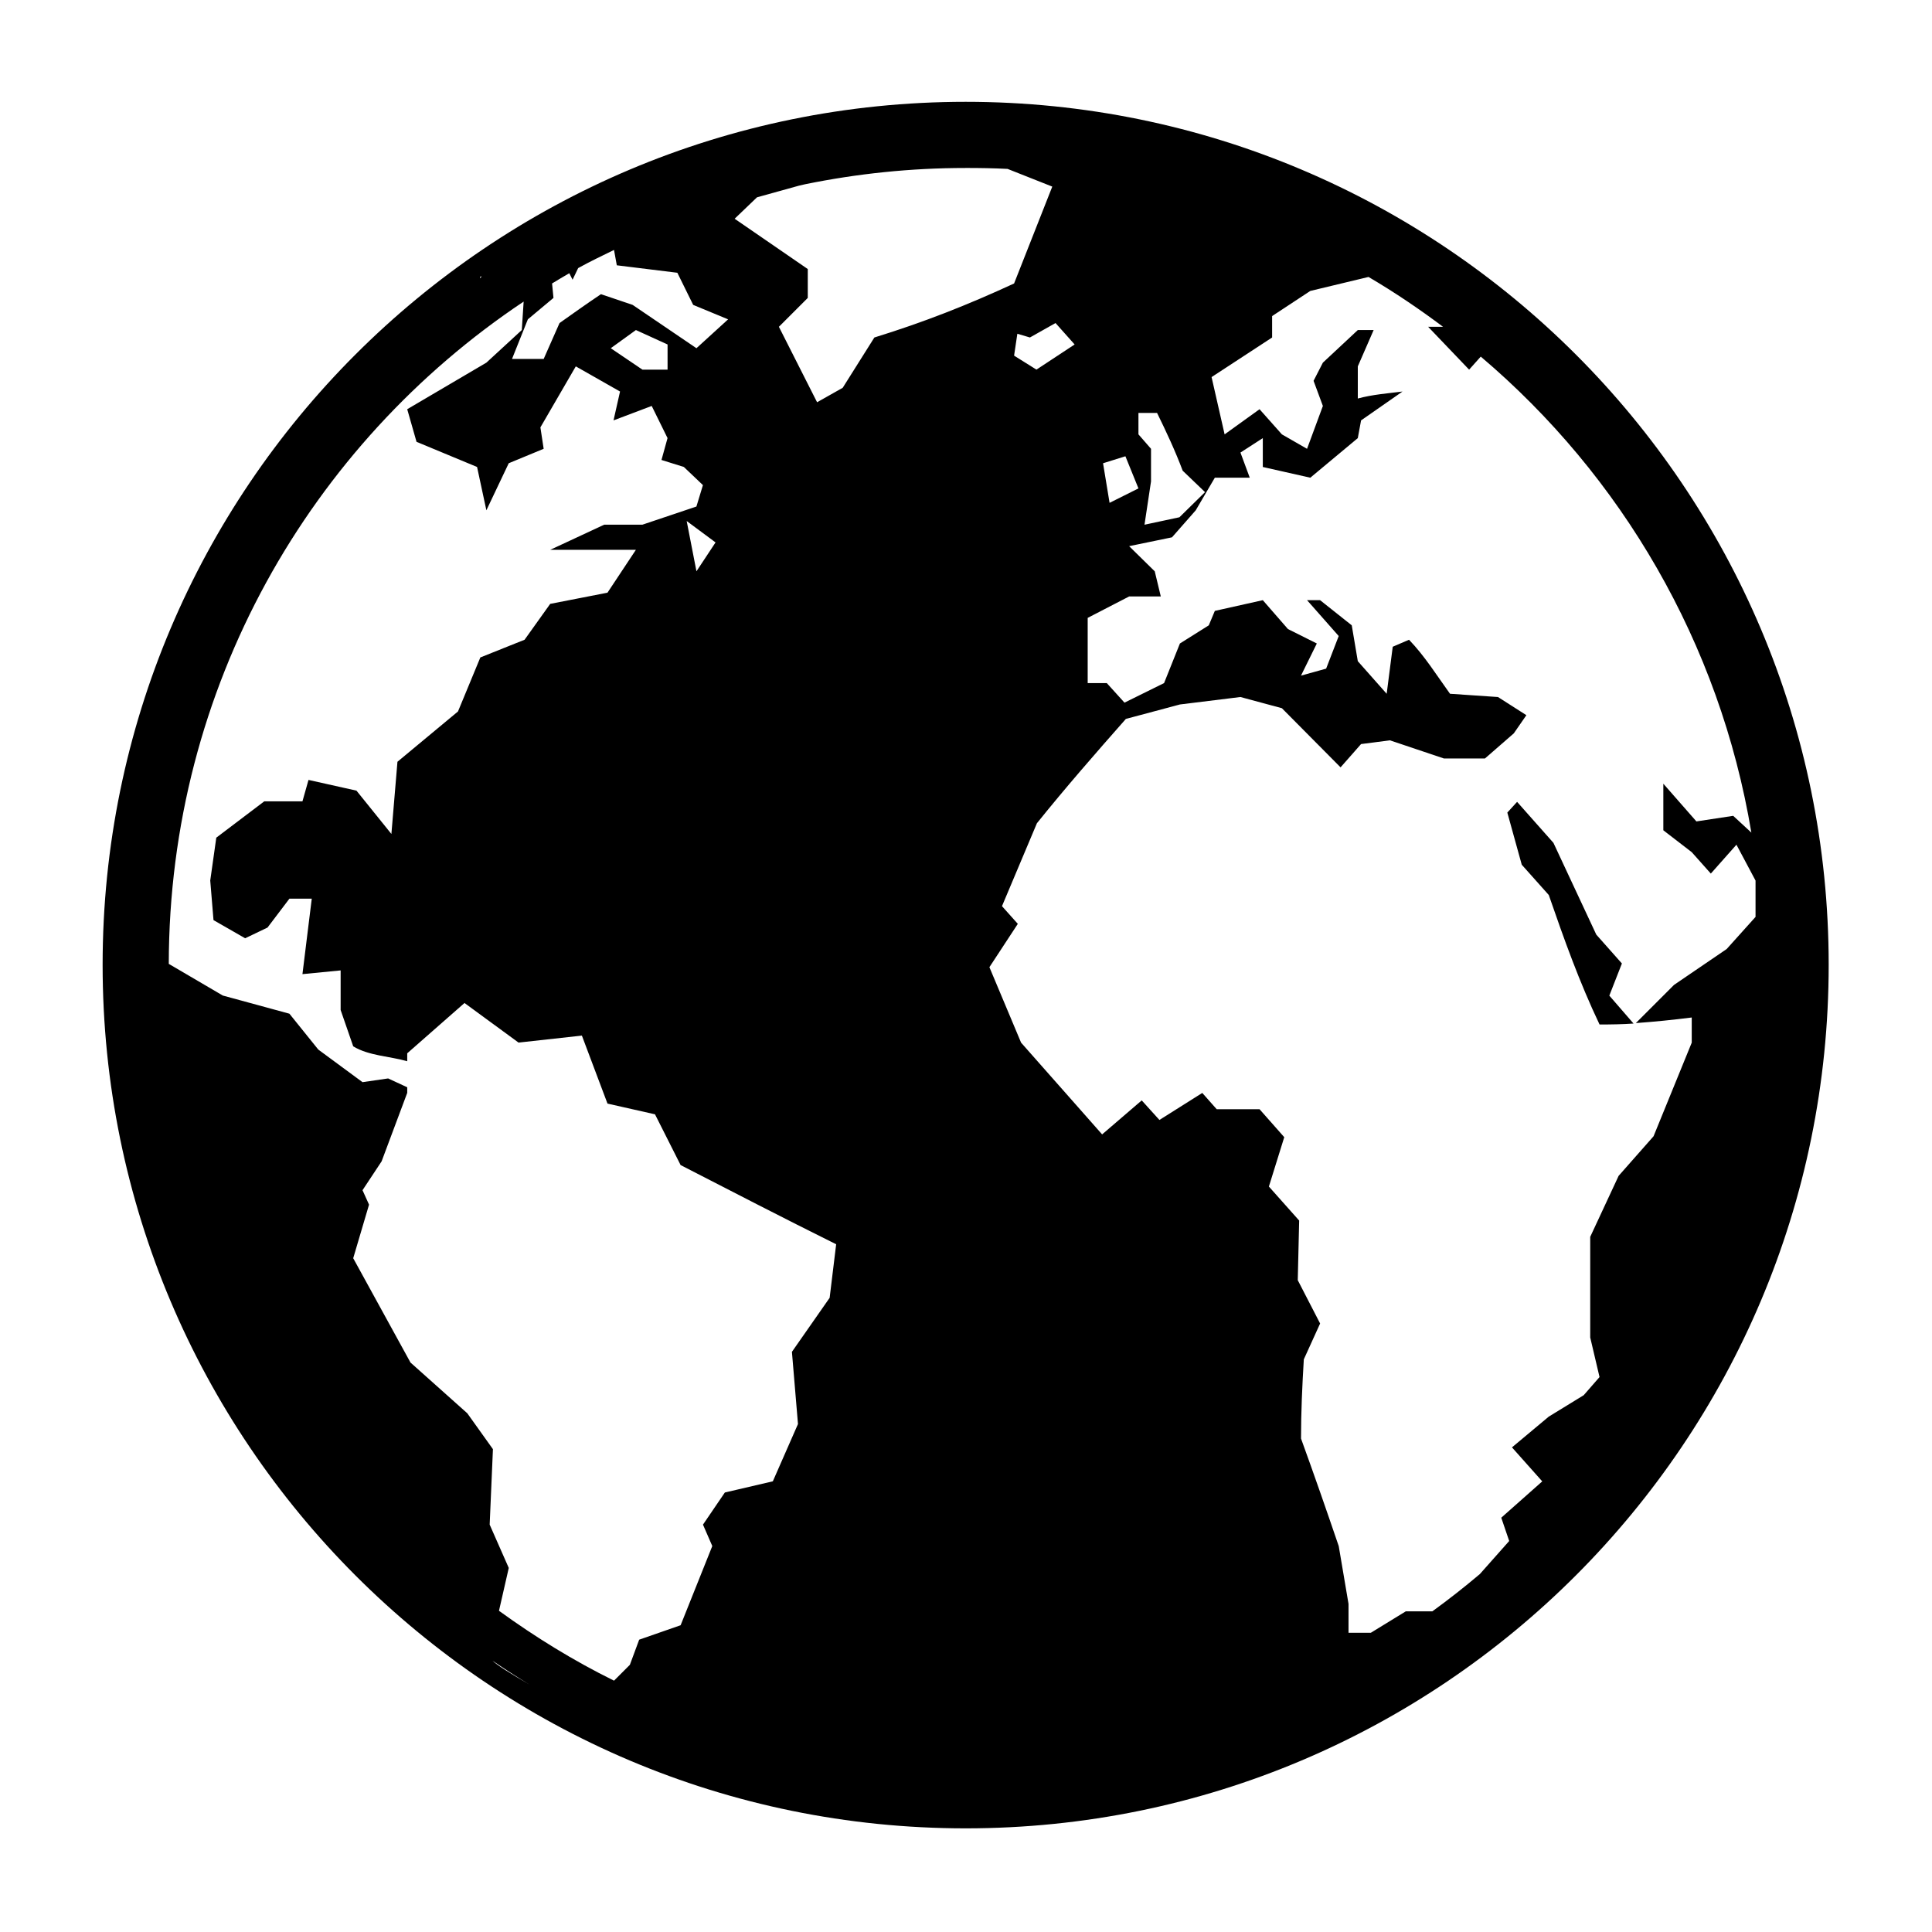
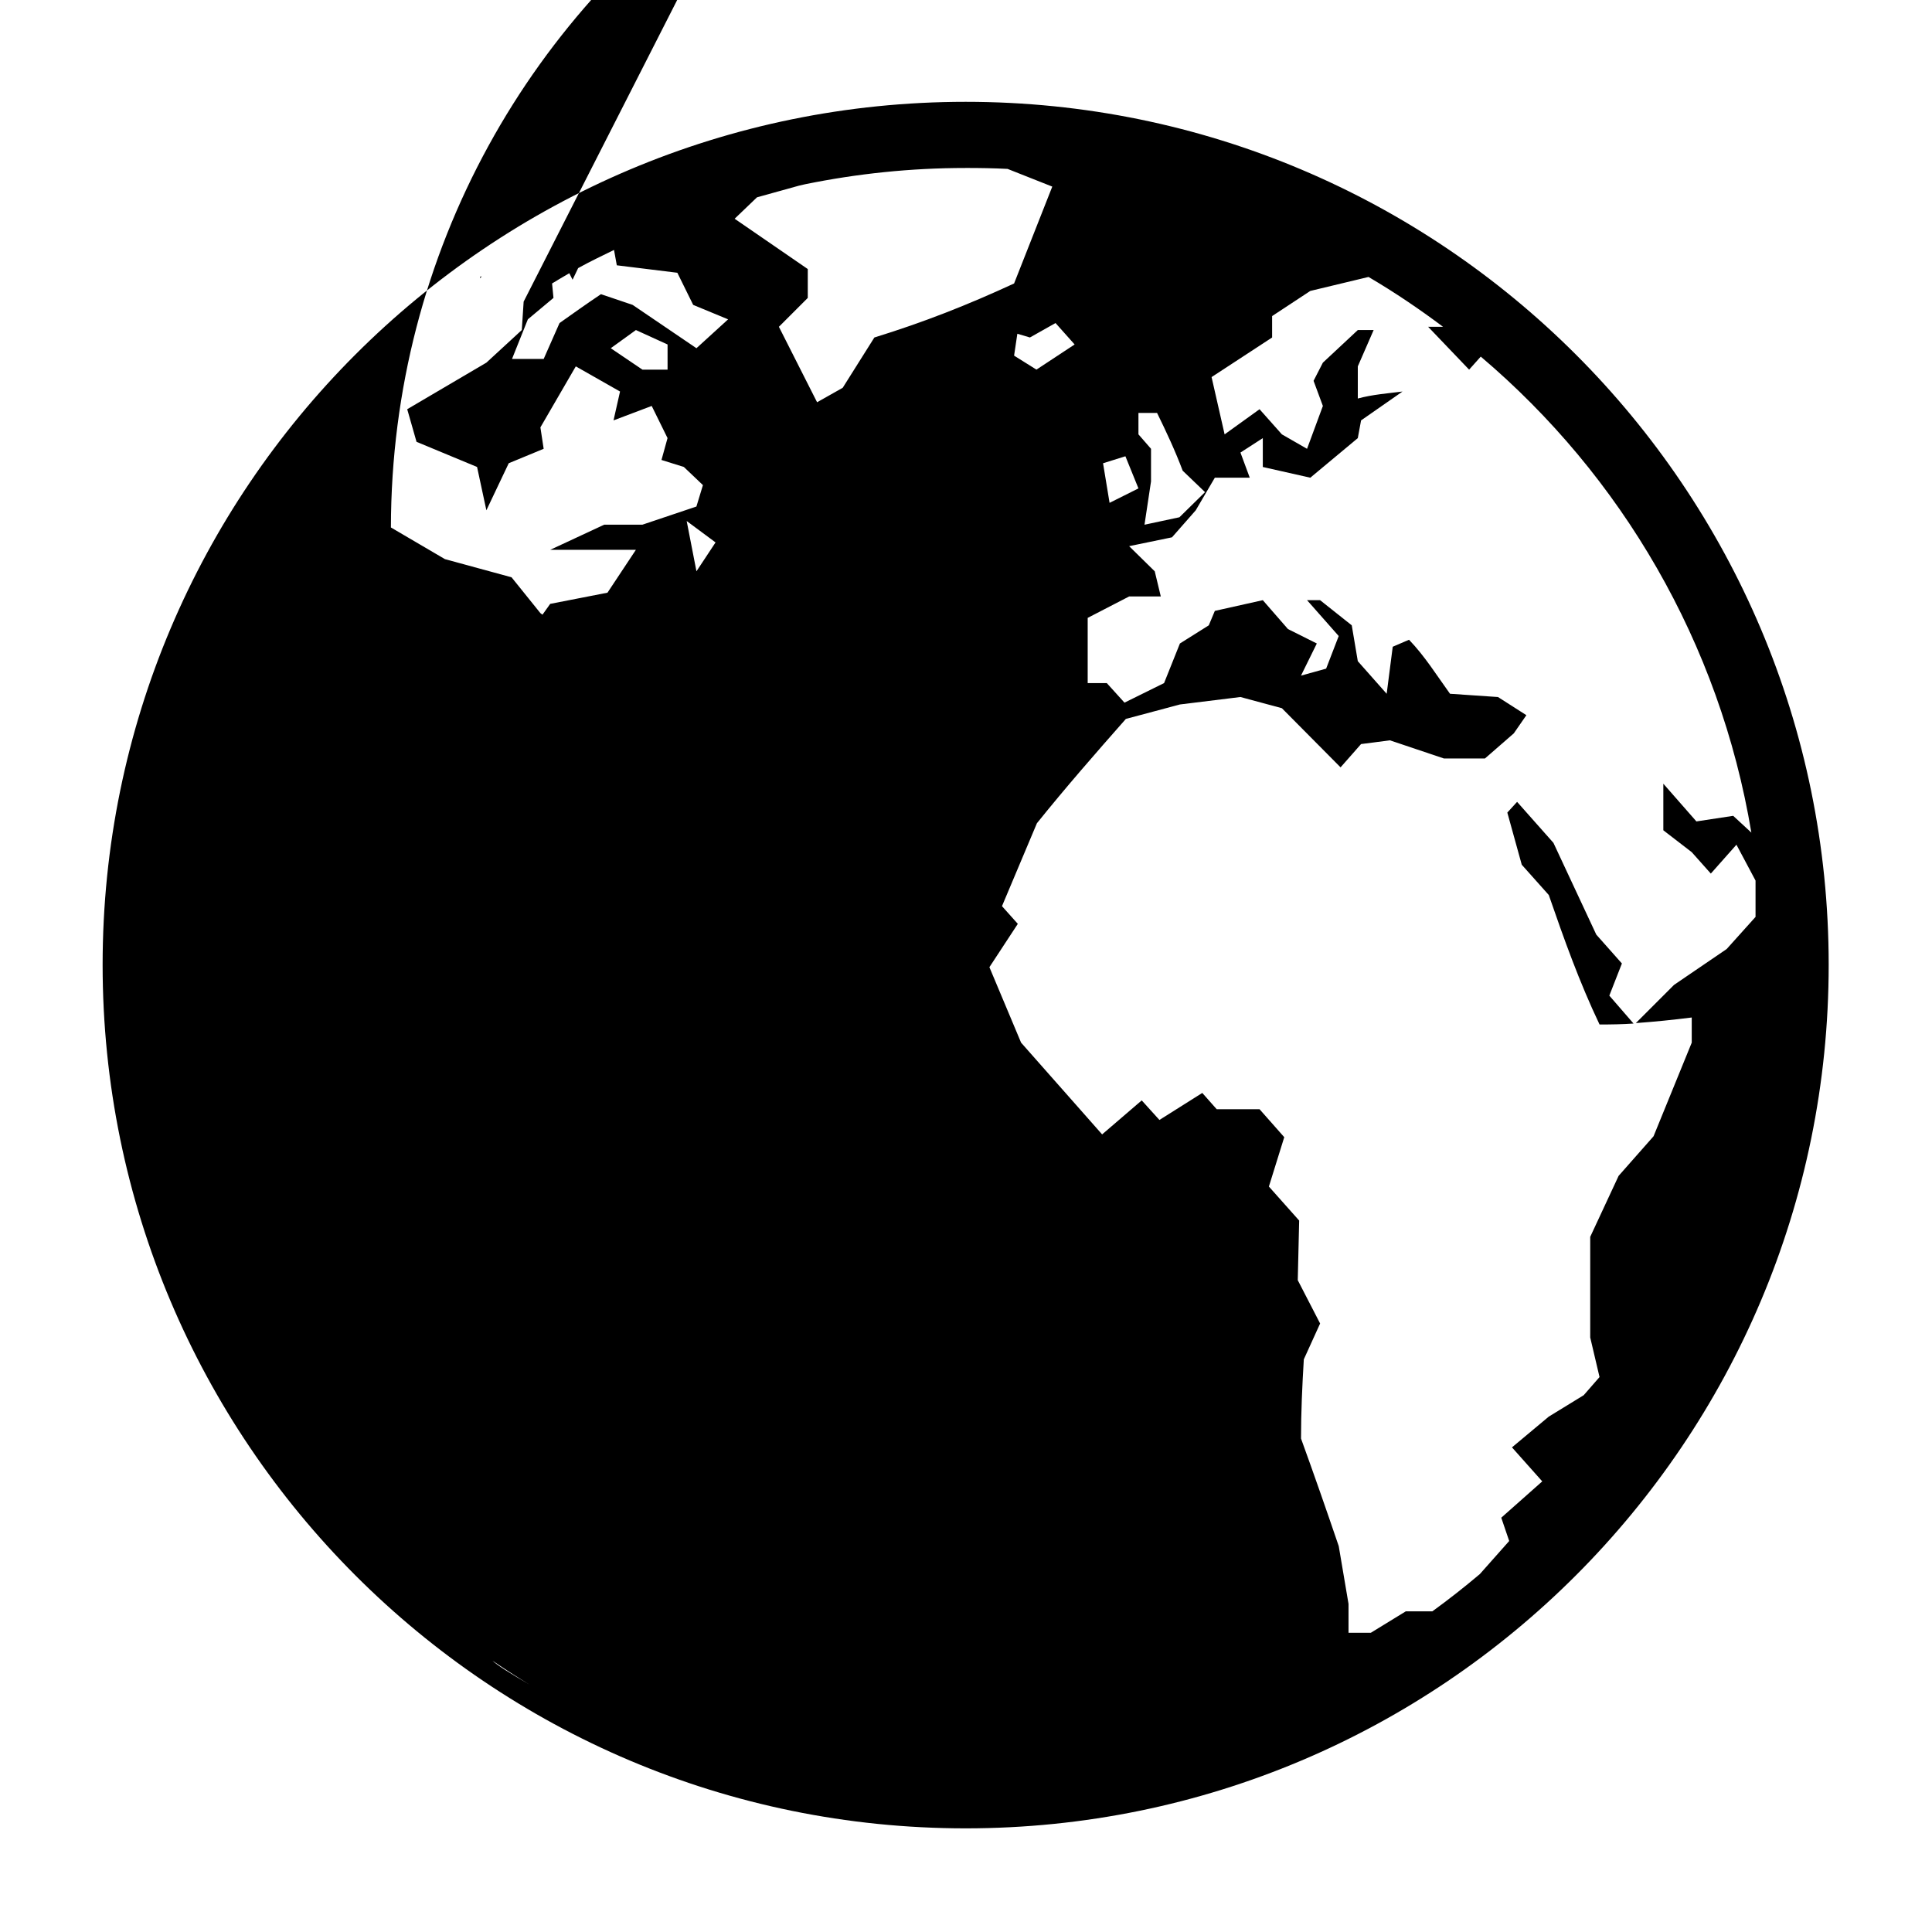
<svg xmlns="http://www.w3.org/2000/svg" width="128" height="128" version="1.1">
  <title>Earth Icon</title>
  <desc>This is shape (source) for Clarity vector icon theme for gtk</desc>
-   <path d="m 63.977,6.746 c -31.582,0 -57.178,25.596 -57.178,57.178 0,31.583 25.596,57.209 57.178,57.209 31.579,0 57.178,-25.625 57.178,-57.209 0,-31.582 -25.599,-57.178 -57.178,-57.178 z m 0,4.382 c 0.933,0 1.856,0.014 2.777,0.062 l 2.962,1.173 -2.53,6.418 c -3.092,1.43 -6.004,2.574 -9.257,3.579 l -2.098,3.333 -1.697,0.957 -2.53,-4.999 1.913,-1.913 0,-1.913 -4.845,-3.333 1.481,-1.419 2.777,-0.771 0.401,-0.093 c 3.438,-0.703 6.998,-1.08 10.646,-1.08 z m -23.297,5.431 0.185,1.018 4.011,0.494 1.049,2.129 2.314,0.957 -2.098,1.913 c -1.404,-0.952 -2.824,-1.916 -4.227,-2.87 l -2.098,-0.71 c -0.925,0.618 -1.838,1.271 -2.746,1.913 l -1.049,2.376 -2.098,0 1.049,-2.623 1.697,-1.419 -0.093,-0.957 c 0.375,-0.228 0.761,-0.46 1.142,-0.679 l 0.216,0.432 0.37,-0.771 c 0.774,-0.431 1.578,-0.811 2.376,-1.203 z m -8.856,1.759 0.093,0 c -0.047,0.033 -0.077,0.09 -0.123,0.123 l 0.031,-0.123 z m 58.844,0.031 c 1.715,1.005 3.353,2.115 4.937,3.302 l -0.987,0 2.715,2.839 0.771,-0.864 c 9.313,7.893 15.831,18.958 17.928,31.536 -0.396,-0.368 -0.798,-0.743 -1.203,-1.111 l -2.438,0.37 -2.191,-2.499 0,3.086 1.882,1.45 1.265,1.419 1.697,-1.913 c 0.424,0.795 0.844,1.581 1.265,2.376 l 0,2.407 -1.913,2.129 -3.487,2.376 -2.53,2.53 c 1.227,-0.088 2.449,-0.212 3.703,-0.37 l 0,1.666 -2.53,6.202 -2.314,2.623 -1.882,4.042 0,6.665 0.617,2.623 -1.049,1.203 -2.314,1.419 -2.438,2.037 2.006,2.253 -2.715,2.407 0.525,1.543 -1.944,2.191 c -1.014,0.857 -2.07,1.688 -3.147,2.469 l -1.759,0 -2.314,1.419 -1.481,0 0,-1.913 -0.648,-3.826 c -0.815,-2.394 -1.636,-4.752 -2.499,-7.128 0,-1.754 0.08,-3.492 0.185,-5.246 l 1.08,-2.376 -1.481,-2.87 0.093,-3.95 -2.006,-2.253 1.018,-3.271 -1.635,-1.851 -2.839,0 -0.957,-1.08 -2.839,1.79 -1.173,-1.296 -2.623,2.253 C 71.23,73.129 69.44,71.103 67.649,69.077 l -2.098,-4.999 1.882,-2.87 -1.049,-1.173 2.314,-5.493 c 1.901,-2.365 3.885,-4.635 5.894,-6.912 l 3.579,-0.957 4.011,-0.494 2.746,0.741 3.888,3.919 1.358,-1.543 1.913,-0.247 3.579,1.203 2.715,0 1.913,-1.666 0.833,-1.203 -1.882,-1.203 -3.178,-0.216 c -0.877,-1.216 -1.674,-2.499 -2.715,-3.579 l -1.08,0.463 -0.401,3.117 -1.913,-2.16 -0.401,-2.376 -2.098,-1.666 -0.864,0 2.098,2.376 -0.833,2.16 -1.666,0.463 1.049,-2.129 -1.913,-0.957 -1.666,-1.913 -3.178,0.71 -0.401,0.957 -1.913,1.203 -1.049,2.623 -2.623,1.296 -1.173,-1.296 -1.265,0 0,-4.32 2.746,-1.419 2.098,0 -0.401,-1.666 -1.697,-1.666 2.839,-0.586 1.574,-1.79 1.265,-2.16 2.314,0 -0.617,-1.666 1.481,-0.957 0,1.913 3.147,0.71 3.147,-2.623 0.216,-1.173 2.746,-1.913 c -0.99,0.123 -1.995,0.2 -2.962,0.463 l 0,-2.129 1.049,-2.407 -1.049,0 -2.314,2.16 -0.617,1.203 0.617,1.666 -1.049,2.839 -1.666,-0.957 -1.481,-1.666 -2.314,1.666 -0.864,-3.795 4.011,-2.623 0,-1.419 2.53,-1.666 3.857,-0.926 z m -55.975,1.635 -0.123,1.882 -2.345,2.16 -5.246,3.086 0.617,2.16 4.011,1.666 0.617,2.87 1.481,-3.117 2.314,-0.957 -0.216,-1.419 2.345,-4.042 2.931,1.666 -0.432,1.913 2.53,-0.957 1.049,2.129 -0.401,1.45 1.481,0.463 1.265,1.203 -0.432,1.419 -3.579,1.203 -2.53,0 -3.579,1.666 5.678,0 -1.882,2.839 -3.795,0.741 -1.697,2.376 -2.931,1.173 -1.481,3.579 -4.011,3.333 -0.401,4.783 -2.314,-2.87 -3.178,-0.71 -0.401,1.419 -2.53,0 -3.178,2.407 -0.401,2.839 0.216,2.623 2.098,1.203 1.481,-0.71 1.45,-1.913 1.481,0 c -0.212,1.669 -0.406,3.33 -0.617,4.999 l 2.53,-0.247 0,2.623 0.833,2.407 c 1.022,0.628 2.432,0.656 3.579,0.987 l 0,-0.525 3.795,-3.333 3.579,2.623 4.197,-0.463 1.697,4.505 3.147,0.71 1.697,3.363 c 3.432,1.765 6.849,3.531 10.306,5.246 l -0.432,3.549 -2.499,3.579 0.401,4.783 -1.666,3.795 -3.178,0.741 -1.45,2.129 0.617,1.419 -2.098,5.246 -2.746,0.957 -0.617,1.666 -1.049,1.049 c -2.684,-1.322 -5.219,-2.888 -7.622,-4.629 l 0.648,-2.839 -1.265,-2.87 0.216,-4.999 -1.697,-2.376 -3.765,-3.363 -3.795,-6.912 1.049,-3.549 -0.432,-0.957 1.265,-1.913 1.697,-4.536 0,-0.37 -1.265,-0.586 -1.697,0.247 -2.931,-2.16 -1.913,-2.376 -4.413,-1.203 -3.579,-2.098 c 0.021,-18.318 9.35,-34.428 23.513,-43.879 z m 35.239,1.419 1.265,1.419 -2.53,1.666 -1.481,-0.926 0.216,-1.45 0.833,0.247 1.697,-0.957 z m -27.802,0.463 2.098,0.957 0,1.666 -1.666,0 -2.098,-1.419 1.666,-1.203 z m 33.295,5.493 1.234,0 c 0.62,1.265 1.202,2.508 1.697,3.826 l 1.481,1.419 -1.697,1.666 -2.314,0.494 0.432,-2.87 0,-2.16 -0.833,-0.957 0,-1.419 z m -0.864,2.87 0.864,2.129 -1.913,0.957 -0.432,-2.623 1.481,-0.463 z m -29.067,4.289 1.913,1.419 -1.265,1.913 -0.648,-3.333 z m 55.018,18.607 -0.648,0.71 0.957,3.456 1.79,2.006 c 1.021,2.948 2.022,5.76 3.363,8.578 0.764,0 1.51,-0.011 2.253,-0.062 l -1.605,-1.851 0.833,-2.129 -1.697,-1.913 -2.839,-6.079 -2.407,-2.715 z M 32.626,110.024 c 0.801,0.546 1.608,1.069 2.438,1.574 -1.113,-0.644 -2.128,-1.266 -2.438,-1.574 z" />
+   <path d="m 63.977,6.746 c -31.582,0 -57.178,25.596 -57.178,57.178 0,31.583 25.596,57.209 57.178,57.209 31.579,0 57.178,-25.625 57.178,-57.209 0,-31.582 -25.599,-57.178 -57.178,-57.178 z m 0,4.382 c 0.933,0 1.856,0.014 2.777,0.062 l 2.962,1.173 -2.53,6.418 c -3.092,1.43 -6.004,2.574 -9.257,3.579 l -2.098,3.333 -1.697,0.957 -2.53,-4.999 1.913,-1.913 0,-1.913 -4.845,-3.333 1.481,-1.419 2.777,-0.771 0.401,-0.093 c 3.438,-0.703 6.998,-1.08 10.646,-1.08 z m -23.297,5.431 0.185,1.018 4.011,0.494 1.049,2.129 2.314,0.957 -2.098,1.913 c -1.404,-0.952 -2.824,-1.916 -4.227,-2.87 l -2.098,-0.71 c -0.925,0.618 -1.838,1.271 -2.746,1.913 l -1.049,2.376 -2.098,0 1.049,-2.623 1.697,-1.419 -0.093,-0.957 c 0.375,-0.228 0.761,-0.46 1.142,-0.679 l 0.216,0.432 0.37,-0.771 c 0.774,-0.431 1.578,-0.811 2.376,-1.203 z m -8.856,1.759 0.093,0 c -0.047,0.033 -0.077,0.09 -0.123,0.123 l 0.031,-0.123 z m 58.844,0.031 c 1.715,1.005 3.353,2.115 4.937,3.302 l -0.987,0 2.715,2.839 0.771,-0.864 c 9.313,7.893 15.831,18.958 17.928,31.536 -0.396,-0.368 -0.798,-0.743 -1.203,-1.111 l -2.438,0.37 -2.191,-2.499 0,3.086 1.882,1.45 1.265,1.419 1.697,-1.913 c 0.424,0.795 0.844,1.581 1.265,2.376 l 0,2.407 -1.913,2.129 -3.487,2.376 -2.53,2.53 c 1.227,-0.088 2.449,-0.212 3.703,-0.37 l 0,1.666 -2.53,6.202 -2.314,2.623 -1.882,4.042 0,6.665 0.617,2.623 -1.049,1.203 -2.314,1.419 -2.438,2.037 2.006,2.253 -2.715,2.407 0.525,1.543 -1.944,2.191 c -1.014,0.857 -2.07,1.688 -3.147,2.469 l -1.759,0 -2.314,1.419 -1.481,0 0,-1.913 -0.648,-3.826 c -0.815,-2.394 -1.636,-4.752 -2.499,-7.128 0,-1.754 0.08,-3.492 0.185,-5.246 l 1.08,-2.376 -1.481,-2.87 0.093,-3.95 -2.006,-2.253 1.018,-3.271 -1.635,-1.851 -2.839,0 -0.957,-1.08 -2.839,1.79 -1.173,-1.296 -2.623,2.253 C 71.23,73.129 69.44,71.103 67.649,69.077 l -2.098,-4.999 1.882,-2.87 -1.049,-1.173 2.314,-5.493 c 1.901,-2.365 3.885,-4.635 5.894,-6.912 l 3.579,-0.957 4.011,-0.494 2.746,0.741 3.888,3.919 1.358,-1.543 1.913,-0.247 3.579,1.203 2.715,0 1.913,-1.666 0.833,-1.203 -1.882,-1.203 -3.178,-0.216 c -0.877,-1.216 -1.674,-2.499 -2.715,-3.579 l -1.08,0.463 -0.401,3.117 -1.913,-2.16 -0.401,-2.376 -2.098,-1.666 -0.864,0 2.098,2.376 -0.833,2.16 -1.666,0.463 1.049,-2.129 -1.913,-0.957 -1.666,-1.913 -3.178,0.71 -0.401,0.957 -1.913,1.203 -1.049,2.623 -2.623,1.296 -1.173,-1.296 -1.265,0 0,-4.32 2.746,-1.419 2.098,0 -0.401,-1.666 -1.697,-1.666 2.839,-0.586 1.574,-1.79 1.265,-2.16 2.314,0 -0.617,-1.666 1.481,-0.957 0,1.913 3.147,0.71 3.147,-2.623 0.216,-1.173 2.746,-1.913 c -0.99,0.123 -1.995,0.2 -2.962,0.463 l 0,-2.129 1.049,-2.407 -1.049,0 -2.314,2.16 -0.617,1.203 0.617,1.666 -1.049,2.839 -1.666,-0.957 -1.481,-1.666 -2.314,1.666 -0.864,-3.795 4.011,-2.623 0,-1.419 2.53,-1.666 3.857,-0.926 z m -55.975,1.635 -0.123,1.882 -2.345,2.16 -5.246,3.086 0.617,2.16 4.011,1.666 0.617,2.87 1.481,-3.117 2.314,-0.957 -0.216,-1.419 2.345,-4.042 2.931,1.666 -0.432,1.913 2.53,-0.957 1.049,2.129 -0.401,1.45 1.481,0.463 1.265,1.203 -0.432,1.419 -3.579,1.203 -2.53,0 -3.579,1.666 5.678,0 -1.882,2.839 -3.795,0.741 -1.697,2.376 -2.931,1.173 -1.481,3.579 -4.011,3.333 -0.401,4.783 -2.314,-2.87 -3.178,-0.71 -0.401,1.419 -2.53,0 -3.178,2.407 -0.401,2.839 0.216,2.623 2.098,1.203 1.481,-0.71 1.45,-1.913 1.481,0 c -0.212,1.669 -0.406,3.33 -0.617,4.999 l 2.53,-0.247 0,2.623 0.833,2.407 c 1.022,0.628 2.432,0.656 3.579,0.987 l 0,-0.525 3.795,-3.333 3.579,2.623 4.197,-0.463 1.697,4.505 3.147,0.71 1.697,3.363 c 3.432,1.765 6.849,3.531 10.306,5.246 c -2.684,-1.322 -5.219,-2.888 -7.622,-4.629 l 0.648,-2.839 -1.265,-2.87 0.216,-4.999 -1.697,-2.376 -3.765,-3.363 -3.795,-6.912 1.049,-3.549 -0.432,-0.957 1.265,-1.913 1.697,-4.536 0,-0.37 -1.265,-0.586 -1.697,0.247 -2.931,-2.16 -1.913,-2.376 -4.413,-1.203 -3.579,-2.098 c 0.021,-18.318 9.35,-34.428 23.513,-43.879 z m 35.239,1.419 1.265,1.419 -2.53,1.666 -1.481,-0.926 0.216,-1.45 0.833,0.247 1.697,-0.957 z m -27.802,0.463 2.098,0.957 0,1.666 -1.666,0 -2.098,-1.419 1.666,-1.203 z m 33.295,5.493 1.234,0 c 0.62,1.265 1.202,2.508 1.697,3.826 l 1.481,1.419 -1.697,1.666 -2.314,0.494 0.432,-2.87 0,-2.16 -0.833,-0.957 0,-1.419 z m -0.864,2.87 0.864,2.129 -1.913,0.957 -0.432,-2.623 1.481,-0.463 z m -29.067,4.289 1.913,1.419 -1.265,1.913 -0.648,-3.333 z m 55.018,18.607 -0.648,0.71 0.957,3.456 1.79,2.006 c 1.021,2.948 2.022,5.76 3.363,8.578 0.764,0 1.51,-0.011 2.253,-0.062 l -1.605,-1.851 0.833,-2.129 -1.697,-1.913 -2.839,-6.079 -2.407,-2.715 z M 32.626,110.024 c 0.801,0.546 1.608,1.069 2.438,1.574 -1.113,-0.644 -2.128,-1.266 -2.438,-1.574 z" />
</svg>